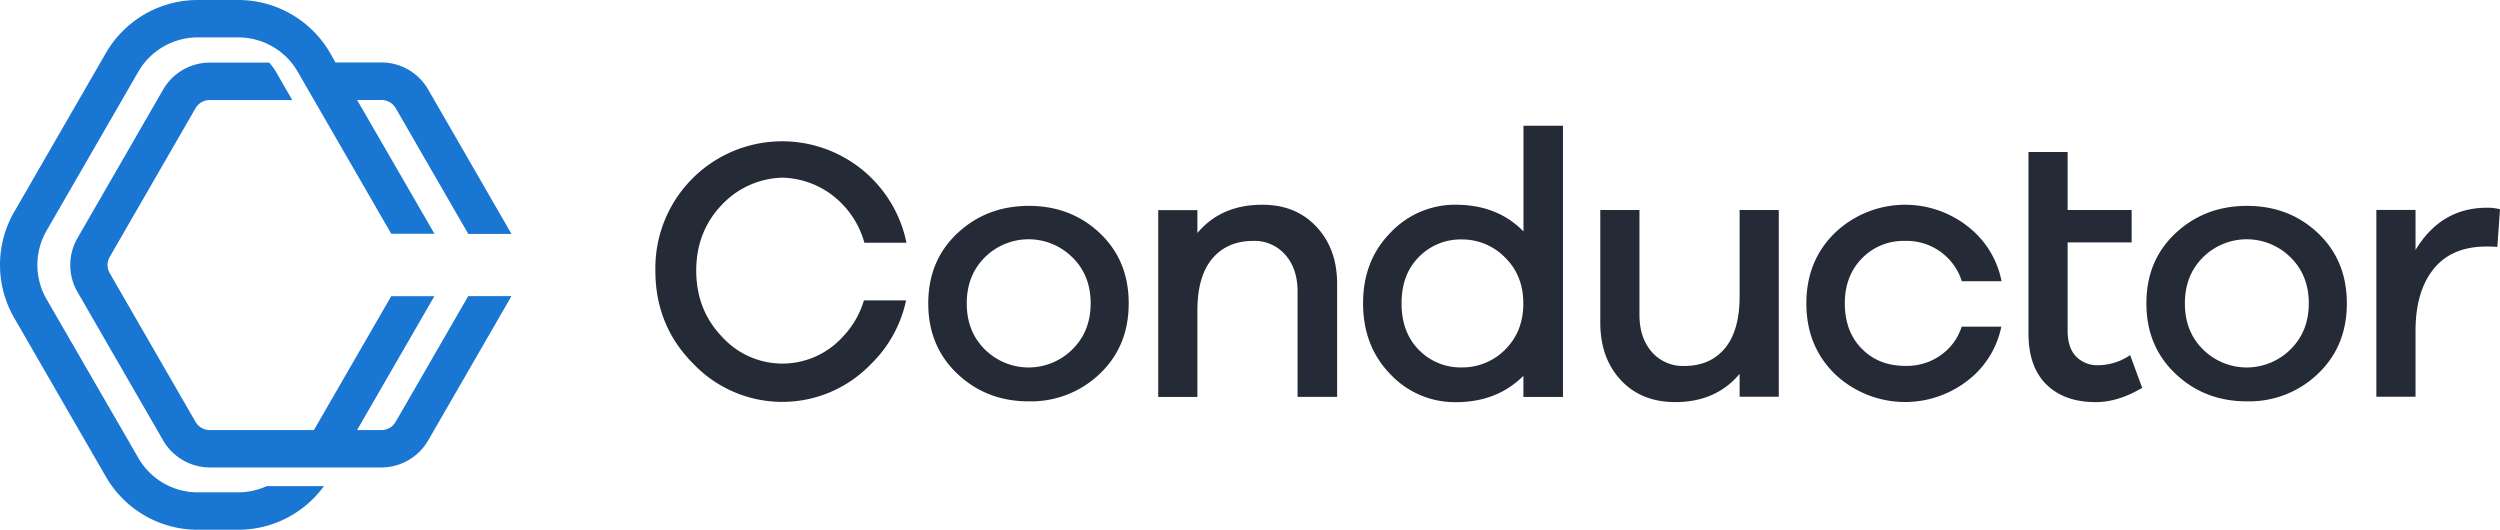
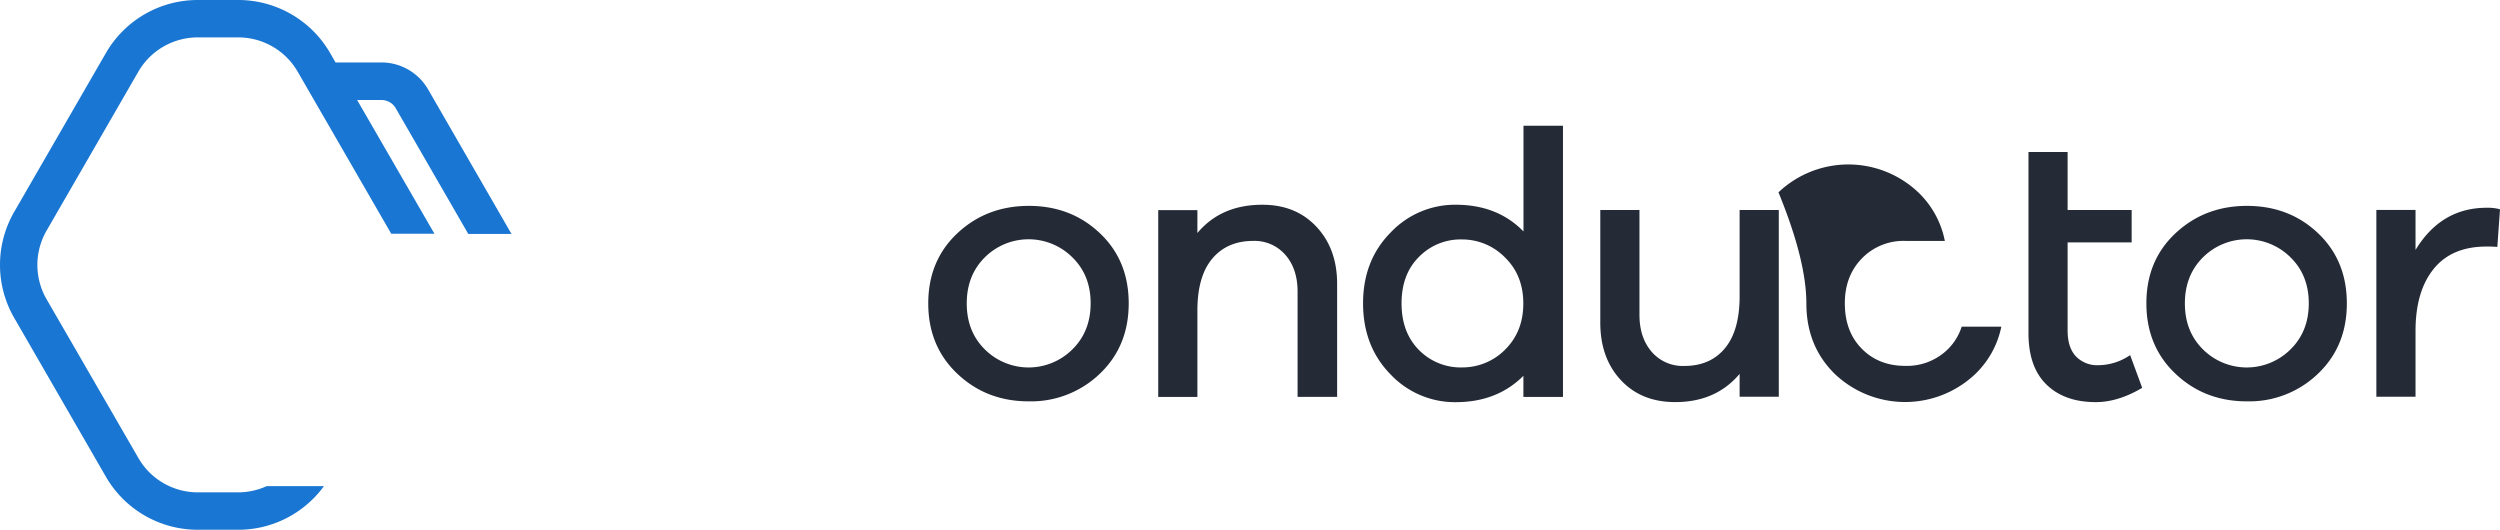
<svg xmlns="http://www.w3.org/2000/svg" xmlns:ns1="http://sodipodi.sourceforge.net/DTD/sodipodi-0.dtd" xmlns:ns2="http://www.inkscape.org/namespaces/inkscape" viewBox="0 0 874.922 185.4" version="1.1" id="svg39" ns1:docname="02_Conductor_LogoHorizontal_Original.svg" width="874.922" height="185.4" ns2:version="1.1.2 (b8e25be8, 2022-02-05)">
  <ns1:namedview id="namedview41" pagecolor="#ffffff" bordercolor="#666666" borderopacity="1.0" ns2:pageshadow="2" ns2:pageopacity="0.0" ns2:pagecheckerboard="0" showgrid="false" ns2:zoom="1.1183844" ns2:cx="436.7908" ns2:cy="92.544213" ns2:window-width="2584" ns2:window-height="1065" ns2:window-x="2467" ns2:window-y="203" ns2:window-maximized="0" ns2:current-layer="Layer_2" />
  <defs id="defs11">
    <style id="style9">.cls-1{fill:none;}.cls-2{fill:#242a36;}.cls-3{fill:#1976d2;}</style>
  </defs>
  <g id="Layer_2" data-name="Layer 2" transform="translate(-73.828,-68)">
    <rect class="cls-1" width="1022.01" height="320.7" id="rect13" x="0" y="0" />
    <path class="cls-2" d="m 433.91,140.05 q -14.78,0 -25,9.56 -10.22,9.56 -10.22,24.58 0,15 10.22,24.65 10.22,9.65 25,9.62 a 34.71,34.71 0 0 0 24.78,-9.62 q 10.14,-9.63 10.15,-24.65 0.01,-15.02 -10.09,-24.58 -10.08,-9.55 -24.84,-9.56 z m 15.15,50.29 a 21.72,21.72 0 0 1 -30.51,0 q -6.39,-6.27 -6.39,-16.15 0,-9.88 6.39,-16.19 a 21.72,21.72 0 0 1 30.51,0 q 6.46,6.27 6.46,16.15 0,9.88 -6.46,16.19 z" id="path15" />
    <path class="cls-2" d="m 515.55,139.66 q -14.37,0 -22.67,9.88 v -8 h -13.71 v 65.38 h 13.71 v -30.23 q 0,-12 5.21,-18.18 5.21,-6.18 14.3,-6.2 a 14.28,14.28 0 0 1 11.27,4.88 q 4.29,4.88 4.28,12.91 v 36.78 h 13.84 v -39.54 q 0,-12.27 -7.25,-20 -7.25,-7.73 -18.98,-7.68 z" id="path17" />
    <path class="cls-2" d="m 607,149 q -9.09,-9.34 -23.72,-9.35 a 31,31 0 0 0 -22.8,9.75 q -9.63,9.75 -9.62,24.78 0.01,15.03 9.59,24.82 a 31,31 0 0 0 22.8,9.75 q 14.5,0 23.72,-9.22 v 7.38 h 13.85 V 112 H 607 Z m -6.45,41.39 a 21.06,21.06 0 0 1 -15,6.2 20.48,20.48 0 0 1 -15.16,-6.13 q -6.06,-6.14 -6.06,-16.28 0,-10.14 6,-16.18 a 20.35,20.35 0 0 1 15.16,-6.2 21,21 0 0 1 15,6.26 q 6.45,6.27 6.45,16.15 0,9.88 -6.42,16.19 z" id="path19" />
    <path class="cls-2" d="m 682.64,171.68 q 0,12 -5.14,18.2 -5.14,6.2 -14.23,6.19 a 14.35,14.35 0 0 1 -11.4,-4.94 q -4.29,-4.95 -4.28,-13 V 141.5 h -13.71 v 39.41 q 0,12.39 7.18,20.1 7.18,7.71 19.05,7.71 14.24,0 22.53,-9.88 v 8 h 13.71 V 141.5 h -13.71 z" id="path21" />
    <path class="cls-2" d="m 860.21,140.05 q -14.76,0 -25,9.56 -10.24,9.56 -10.21,24.58 0,15 10.22,24.65 10.22,9.65 25,9.62 A 34.67,34.67 0 0 0 885,198.84 q 10.15,-9.63 10.15,-24.65 0,-15.02 -10.08,-24.58 -10.07,-9.55 -24.86,-9.56 z m 15.16,50.29 a 21.72,21.72 0 0 1 -30.51,0 q -6.39,-6.27 -6.39,-16.15 0,-9.88 6.39,-16.19 a 21.72,21.72 0 0 1 30.51,0 q 6.46,6.27 6.46,16.15 0,9.88 -6.46,16.19 z" id="path23" />
    <path class="cls-2" d="m 944.1,140.71 q -15.95,0 -24.91,14.76 v -14 h -13.71 v 65.38 h 13.71 v -23.04 q 0,-13.83 6.33,-21.68 6.33,-7.85 18.48,-7.84 a 36,36 0 0 1 3.82,0.13 l 0.93,-13.18 a 16.36,16.36 0 0 0 -4.65,-0.53 z" id="path25" />
-     <path class="cls-2" d="m 347.63,130.18 a 30.08,30.08 0 0 1 21,9.28 31.21,31.21 0 0 1 7.7,13.48 h 14.73 a 44.39,44.39 0 0 0 -87.87,9.78 q 0,19.38 13.38,32.69 a 43,43 0 0 0 62.07,0 43.7,43.7 0 0 0 12.28,-22.27 h -14.75 a 31.37,31.37 0 0 1 -7.52,12.86 28.48,28.48 0 0 1 -42,0 q -9.15,-9.44 -9.16,-23.27 -0.01,-13.83 9.16,-23.26 a 30.08,30.08 0 0 1 20.98,-9.29 z" id="path27" />
-     <path class="cls-2" d="m 740.55,152.31 a 20.21,20.21 0 0 1 19.85,14.1 h 13.91 a 31.94,31.94 0 0 0 -9.31,-17 35.54,35.54 0 0 0 -48.91,0 Q 706,159.16 706,174.19 q 0,15.03 10.09,24.81 a 35.7,35.7 0 0 0 48.91,0 31.68,31.68 0 0 0 9.23,-16.67 h -13.88 a 19.45,19.45 0 0 1 -4.65,7.71 20.38,20.38 0 0 1 -15.15,6 q -9.24,0 -15.16,-6 -5.92,-6 -5.93,-15.88 0,-9.62 6,-15.75 a 20.23,20.23 0 0 1 15.09,-6.1 z" id="path29" />
+     <path class="cls-2" d="m 740.55,152.31 h 13.91 a 31.94,31.94 0 0 0 -9.31,-17 35.54,35.54 0 0 0 -48.91,0 Q 706,159.16 706,174.19 q 0,15.03 10.09,24.81 a 35.7,35.7 0 0 0 48.91,0 31.68,31.68 0 0 0 9.23,-16.67 h -13.88 a 19.45,19.45 0 0 1 -4.65,7.71 20.38,20.38 0 0 1 -15.15,6 q -9.24,0 -15.16,-6 -5.92,-6 -5.93,-15.88 0,-9.62 6,-15.75 a 20.23,20.23 0 0 1 15.09,-6.1 z" id="path29" />
    <path class="cls-2" d="m 808.24,195.81 a 10.32,10.32 0 0 1 -7.91,-3.1 q -2.9,-3.11 -2.9,-9 v -30.87 h 22.41 V 141.5 h -22.41 v -20.3 h -13.7 v 63.4 q 0,11.86 6.32,18 6.32,6.14 17.27,6.13 7.77,0 16.21,-5 l -4.22,-11.46 a 19.91,19.91 0 0 1 -11.07,3.54 z" id="path31" />
-     <path class="cls-3" d="m 237.69,171.63 -25.39,44 a 5.75,5.75 0 0 1 -5,2.88 h -8.51 l 27.06,-46.86 h -15.1 l -27.06,46.86 h -36.44 a 5.76,5.76 0 0 1 -5,-2.88 l -30,-52 a 5.74,5.74 0 0 1 0,-5.75 l 30,-52 a 5.75,5.75 0 0 1 5,-2.87 h 28.86 l -5.69,-9.86 a 23,23 0 0 0 -2.37,-3.24 h -20.8 a 18.88,18.88 0 0 0 -16.31,9.42 l -30,52 a 18.87,18.87 0 0 0 0,18.84 l 30,52 a 18.91,18.91 0 0 0 16.32,9.42 h 60.07 a 18.91,18.91 0 0 0 16.32,-9.42 l 29.17,-50.53 z" id="path33" />
    <path class="cls-3" d="m 167.15,238.13 a 23.94,23.94 0 0 1 -9.88,2.18 H 143 a 24,24 0 0 1 -20.73,-12 L 90.11,172.69 a 24,24 0 0 1 0,-23.94 l 32.13,-55.66 a 24,24 0 0 1 20.73,-12 h 14.3 a 24,24 0 0 1 20.74,12 l 32.74,56.71 h 15.12 L 198.81,103 h 8.51 a 5.76,5.76 0 0 1 5,2.87 l 25.39,44 h 15.12 l -29.19,-50.6 a 18.91,18.91 0 0 0 -16.32,-9.42 h -16.07 l -1.9,-3.31 A 37.15,37.15 0 0 0 157.27,68 H 143 A 37.12,37.12 0 0 0 110.9,86.54 L 78.77,142.2 a 37.1,37.1 0 0 0 0,37 l 32.13,55.66 A 37.12,37.12 0 0 0 143,253.4 h 14.3 a 37.11,37.11 0 0 0 29.9,-15.27 z" id="path35" />
  </g>
</svg>